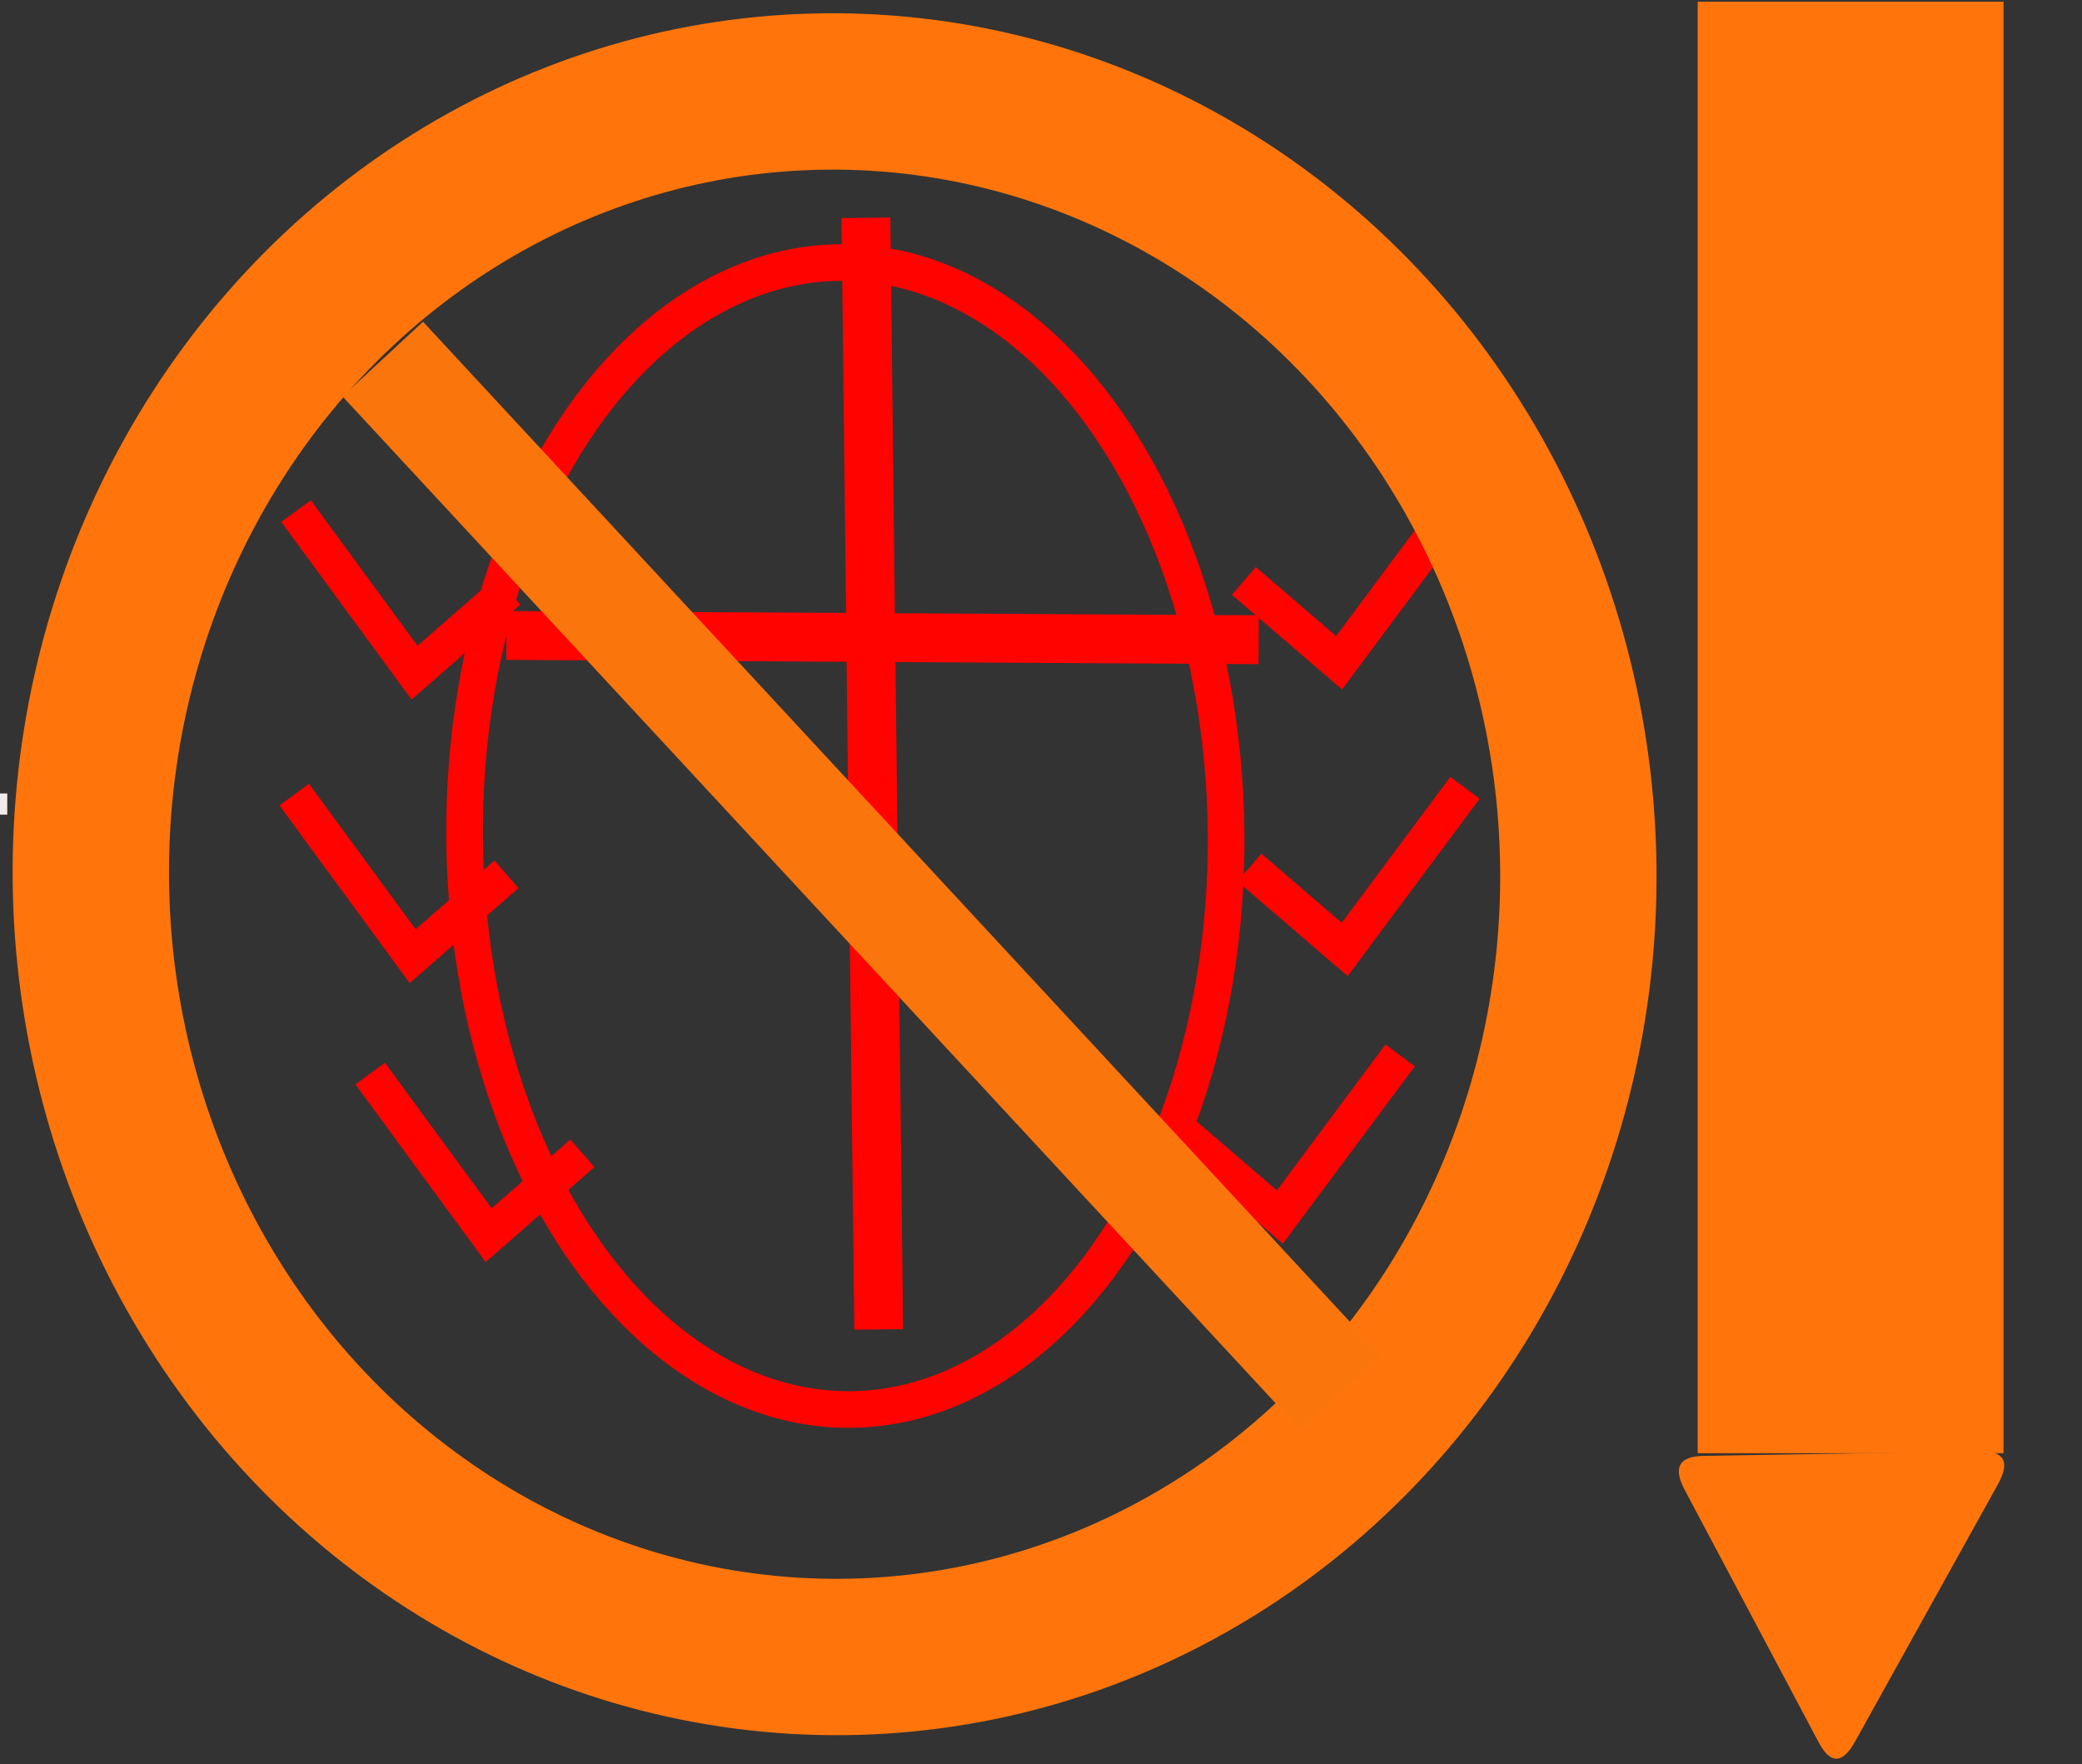
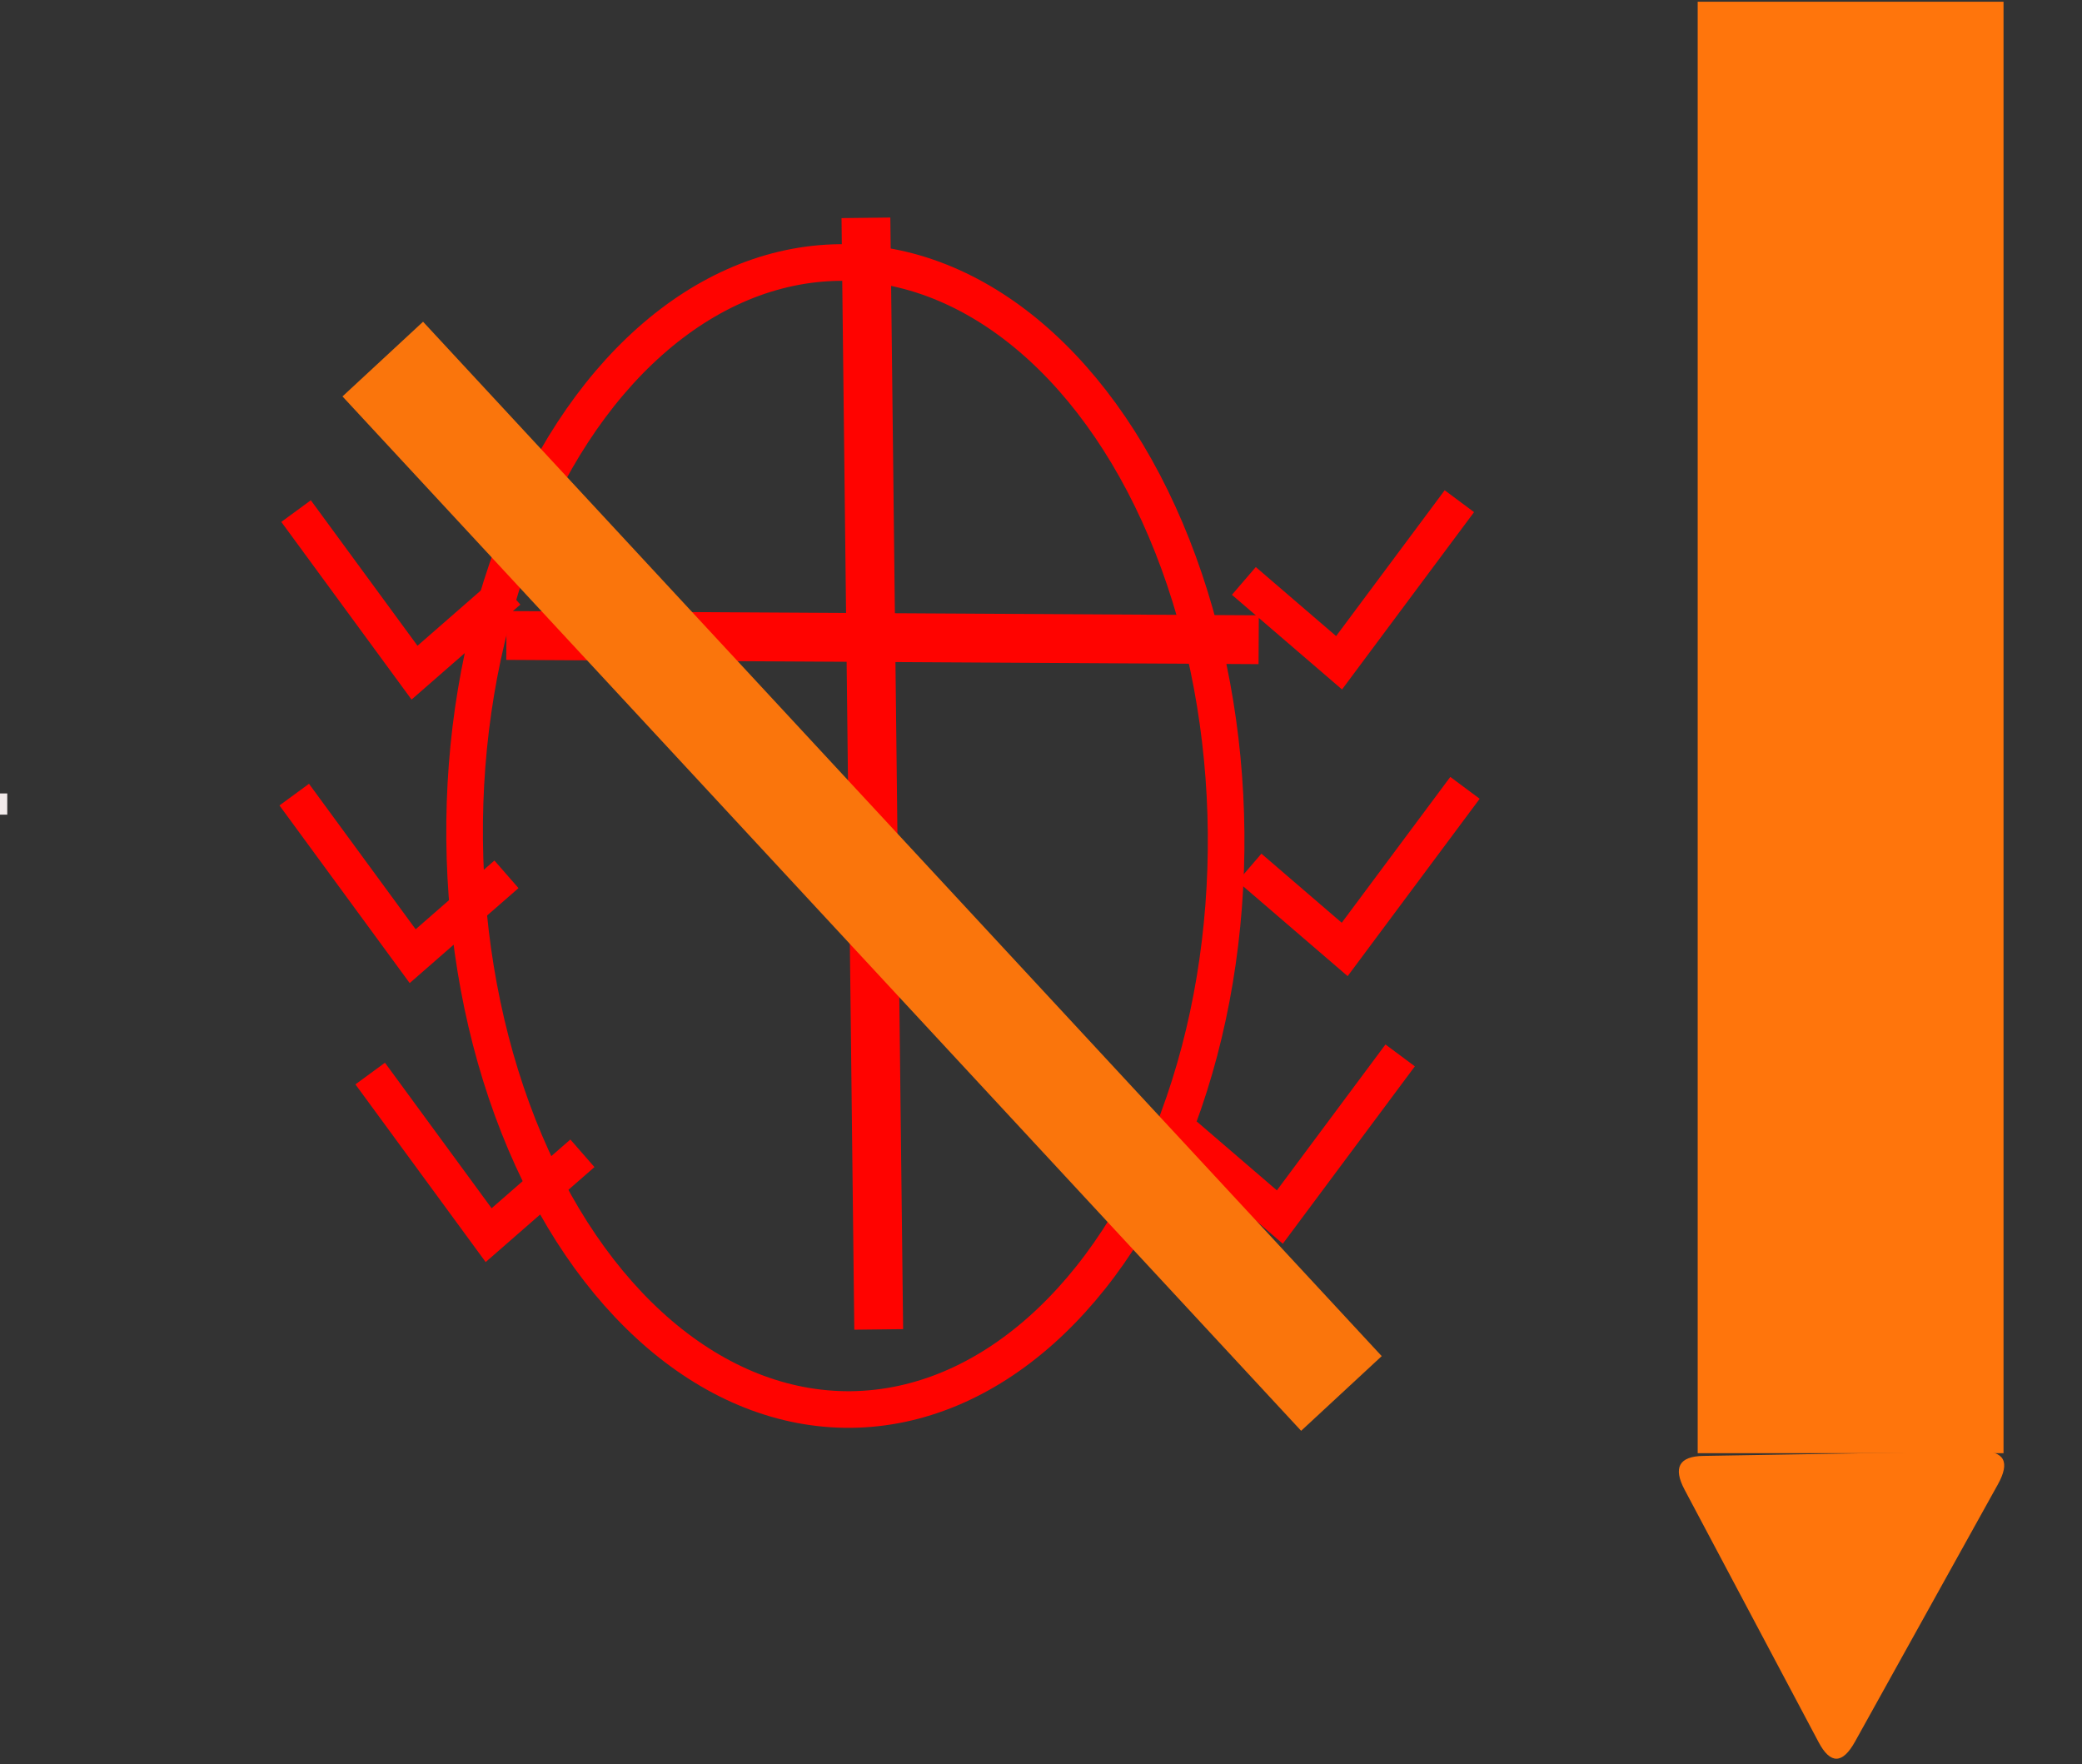
<svg xmlns="http://www.w3.org/2000/svg" xmlns:ns1="https://boxy-svg.com" viewBox="1252.078 513.317 106.601 90.327" width="106.601px" height="90.327px">
  <rect x="1252.078" y="513.317" width="106.601" height="90.327" fill="#333333" stroke="none" />
  <ellipse style="stroke-width: 3px; stroke: rgb(255, 3, 0); fill: none;" cx="1661" cy="4666.45" rx="46.979" transform="matrix(0.006, 0.625, -0.625, 0.006, 4201.927, -510.005)" ry="31.191" />
  <line style="fill: rgb(216, 216, 216); stroke-width: 4px; stroke: rgb(255, 3, 0);" x1="217.295" y1="313.167" x2="278.922" y2="313.516" transform="matrix(0.625, 0, 0, 0.625, 1142.198, 350.122)" />
  <line style="fill: rgb(216, 216, 216); stroke-width: 4px; stroke: rgb(255, 3, 0); transform-origin: 247.404px 324.662px;" x1="246.879" y1="279.134" x2="247.926" y2="370.192" transform="matrix(-0.625, 0, 0, -0.625, 1049.337, 228.263)" />
  <polyline style="fill: none; stroke-width: 3px; stroke: rgb(255, 3, 0);" points="277.707 308.699 285.508 315.404 295.363 302.168" transform="matrix(0.625, 0, 0, 0.625, 1142.198, 350.122)" />
  <polyline style="fill: none; stroke-width: 3px; stroke: rgb(255, 3, 0);" points="278.167 332.179 285.968 338.887 295.823 325.649" transform="matrix(0.625, 0, 0, 0.625, 1142.198, 350.122)" />
  <polyline style="fill: none; stroke-width: 3px; stroke: rgb(255, 3, 0);" points="272.855 354.102 280.656 360.808 290.512 347.567" transform="matrix(0.625, 0, 0, 0.625, 1142.198, 350.122)" />
  <polyline style="fill: none; stroke-width: 3px; stroke: rgb(255, 3, 0); transform-origin: 208.871px 309.767px;" points="200.18 309.858 207.861 303.152 217.566 316.388" transform="matrix(-0.625, 0, 0, -0.625, 1063.8, 233.854)" />
  <polyline style="fill: none; stroke-width: 3px; stroke: rgb(255, 3, 0); transform-origin: 208.719px 333.007px;" points="200.026 333.1 207.709 326.394 217.412 339.63" transform="matrix(-0.625, 0, 0, -0.625, 1063.857, 225.131)" />
  <polyline style="fill: none; stroke-width: 3px; stroke: rgb(255, 3, 0); transform-origin: 214.948px 355.872px;" points="206.259 355.965 213.94 349.259 223.644 362.497" transform="matrix(-0.625, 0, 0, -0.625, 1061.519, 216.549)" />
-   <ellipse style="fill: none; fill-opacity: 0.65; stroke-miterlimit: 4.21; stroke: rgb(255, 117, 12); stroke-width: 12.807px;" cx="2024.7" cy="4558.87" rx="64.12" transform="matrix(0.007, 0.625, -0.625, 0.006, 4129.931, -734.716)" ry="60.928" />
  <line style="stroke-miterlimit: 4.21; fill: rgb(248, 118, 14); stroke: rgb(250, 117, 12); stroke-width: 9px;" x1="207.165" y1="290.526" x2="285.7" y2="375.259" transform="matrix(0.625, 0, 0, 0.625, 1142.198, 350.122)" />
  <path d="M 1051.356 565.006 Q 1052.882 562.352 1054.433 565.006 L 1066.24 585.216 Q 1067.791 587.87 1064.715 587.87 L 1041.286 587.87 Q 1038.21 587.87 1039.736 585.216 Z" ns1:shape="triangle 1038.21 562.352 29.581 25.518 0.496 0.104 1@fec8ef25" style="fill: rgb(255, 117, 12); transform-origin: 1052.99px 575.776px;" transform="matrix(0.293, 0.552, -0.533, 0.329, 295.216, 16.29)" />
  <rect x="314.886" y="261.254" width="25.055" height="118.897" style="fill: rgb(255, 117, 12);" transform="matrix(0.625, 0, 0, 0.625, 1142.198, 350.122)" />
  <path style="fill: rgb(216, 216, 216); stroke: rgb(242, 235, 235);" d="M 175.903 326.107 C 175.903 326.685 175.903 327.266 175.903 327.844" transform="matrix(0.625, 0, 0, 0.625, 1142.198, 350.122)" />
</svg>